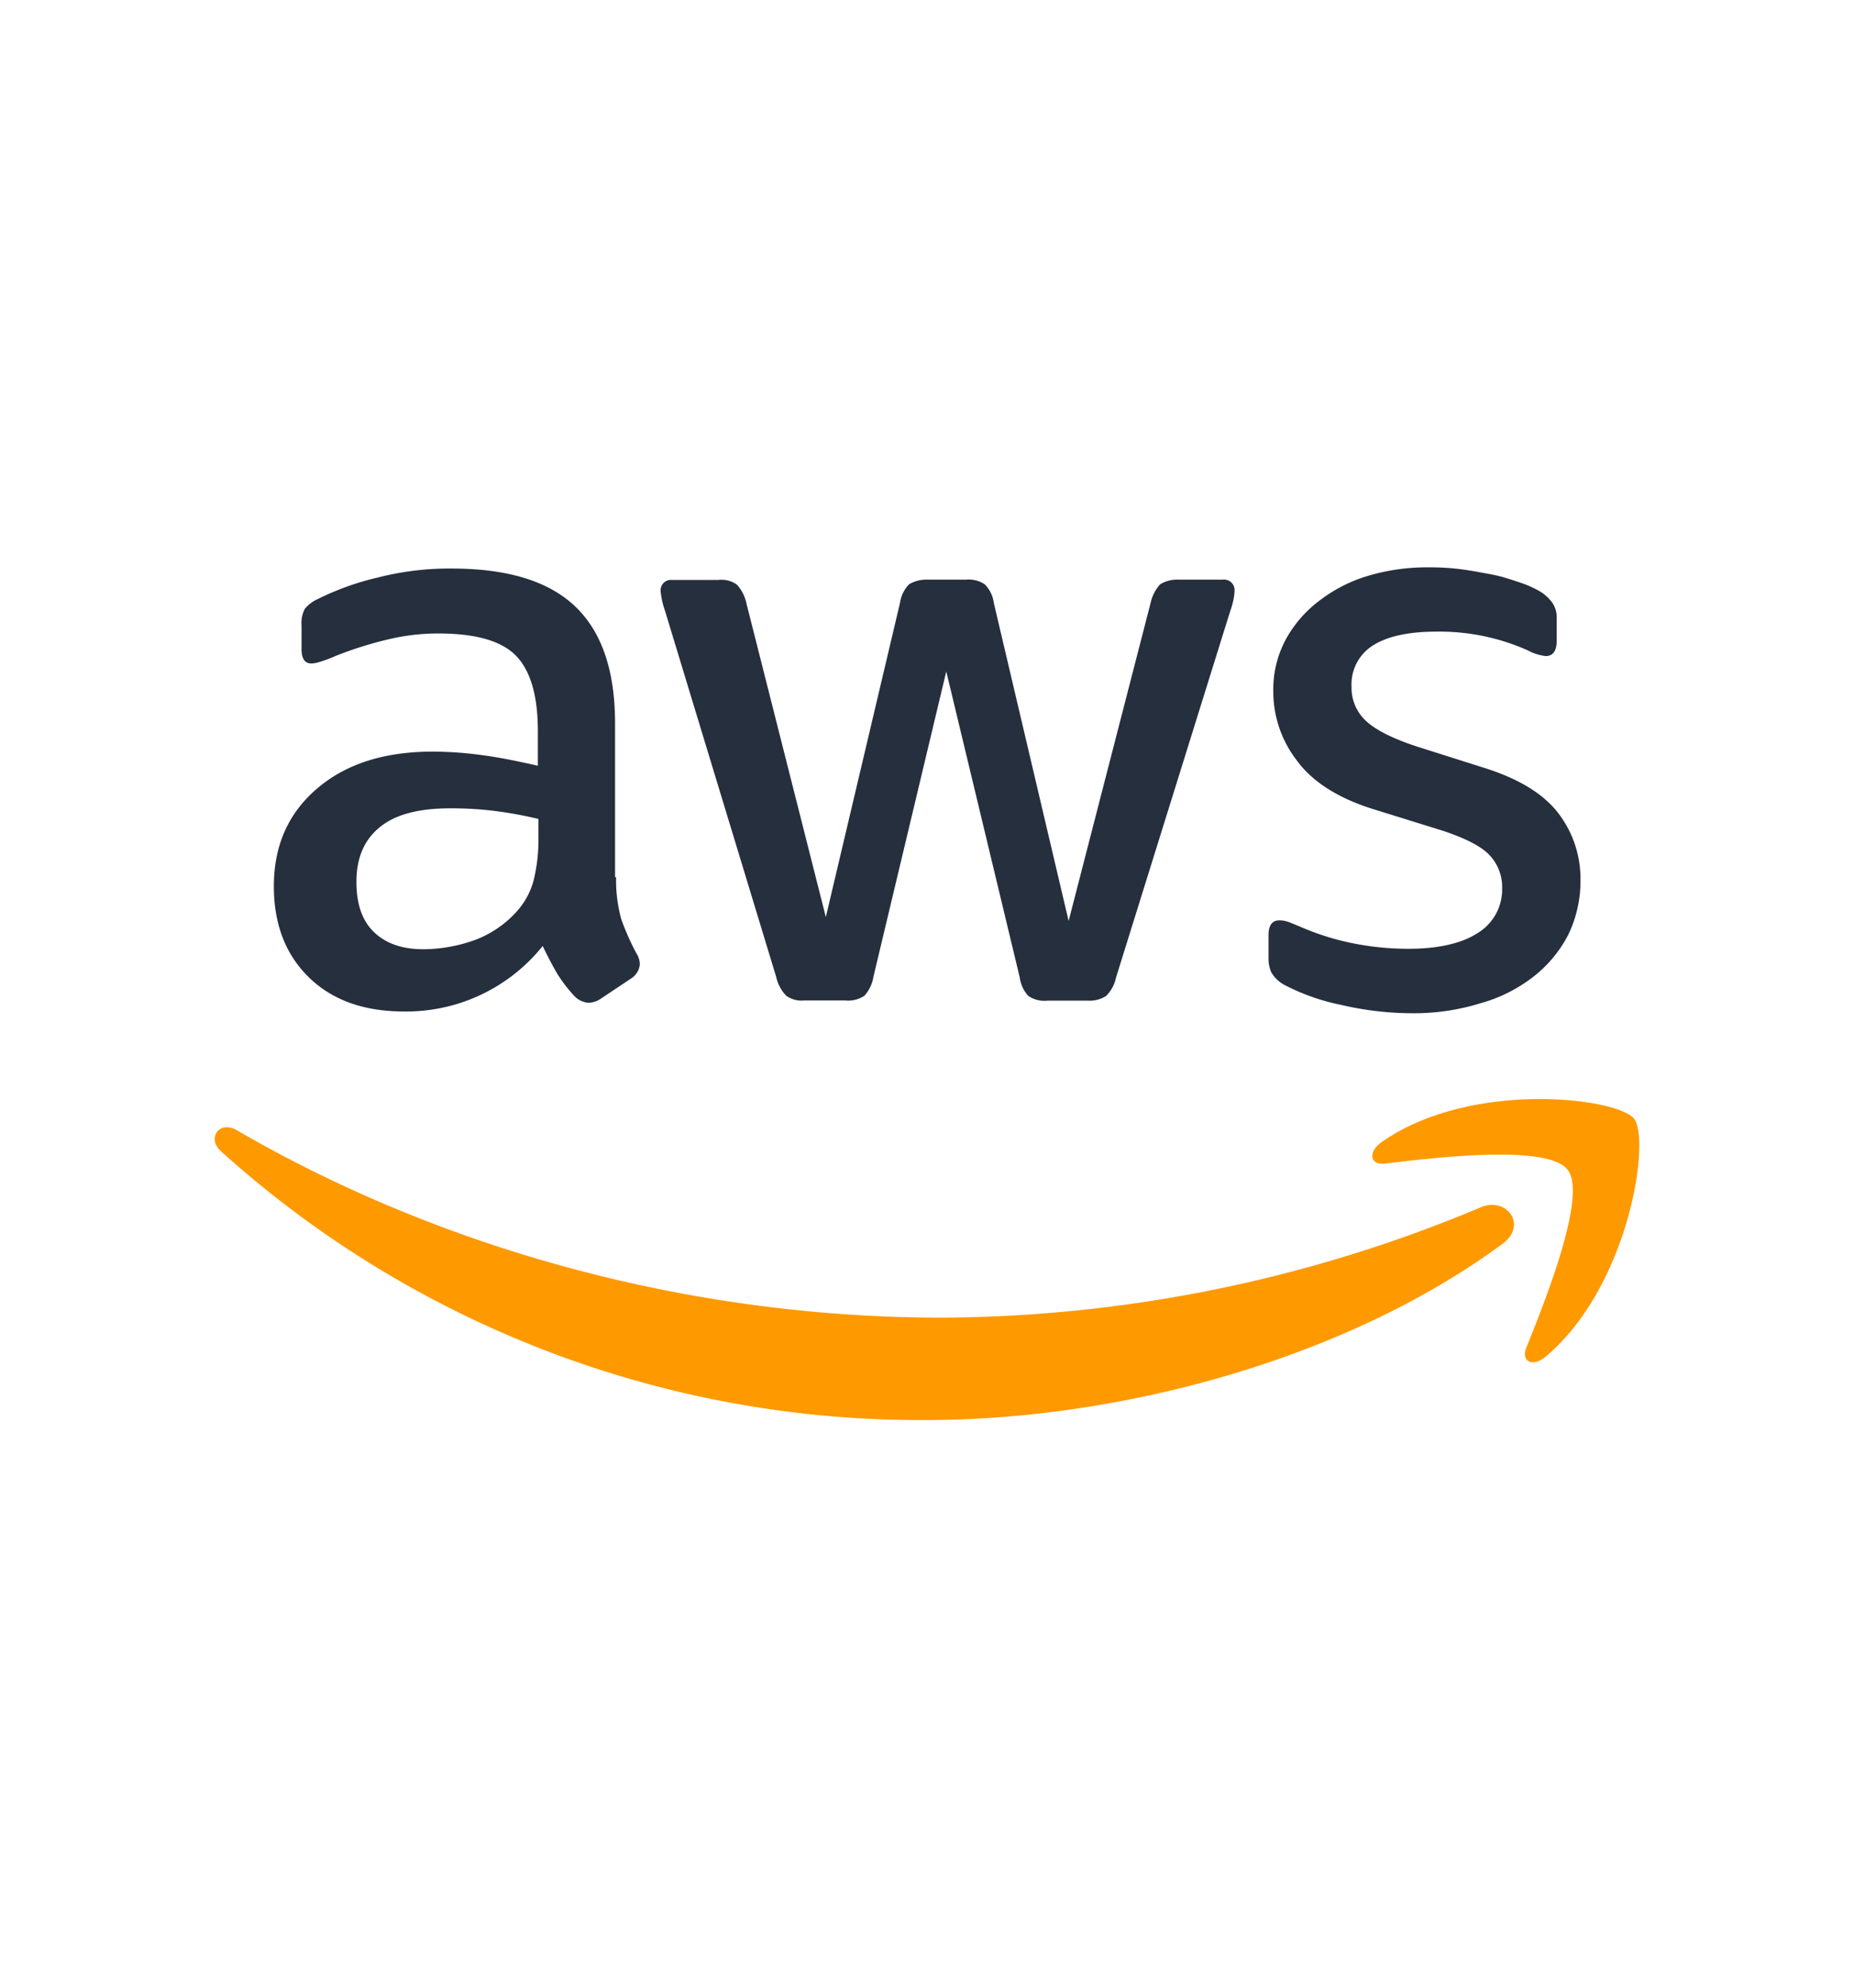
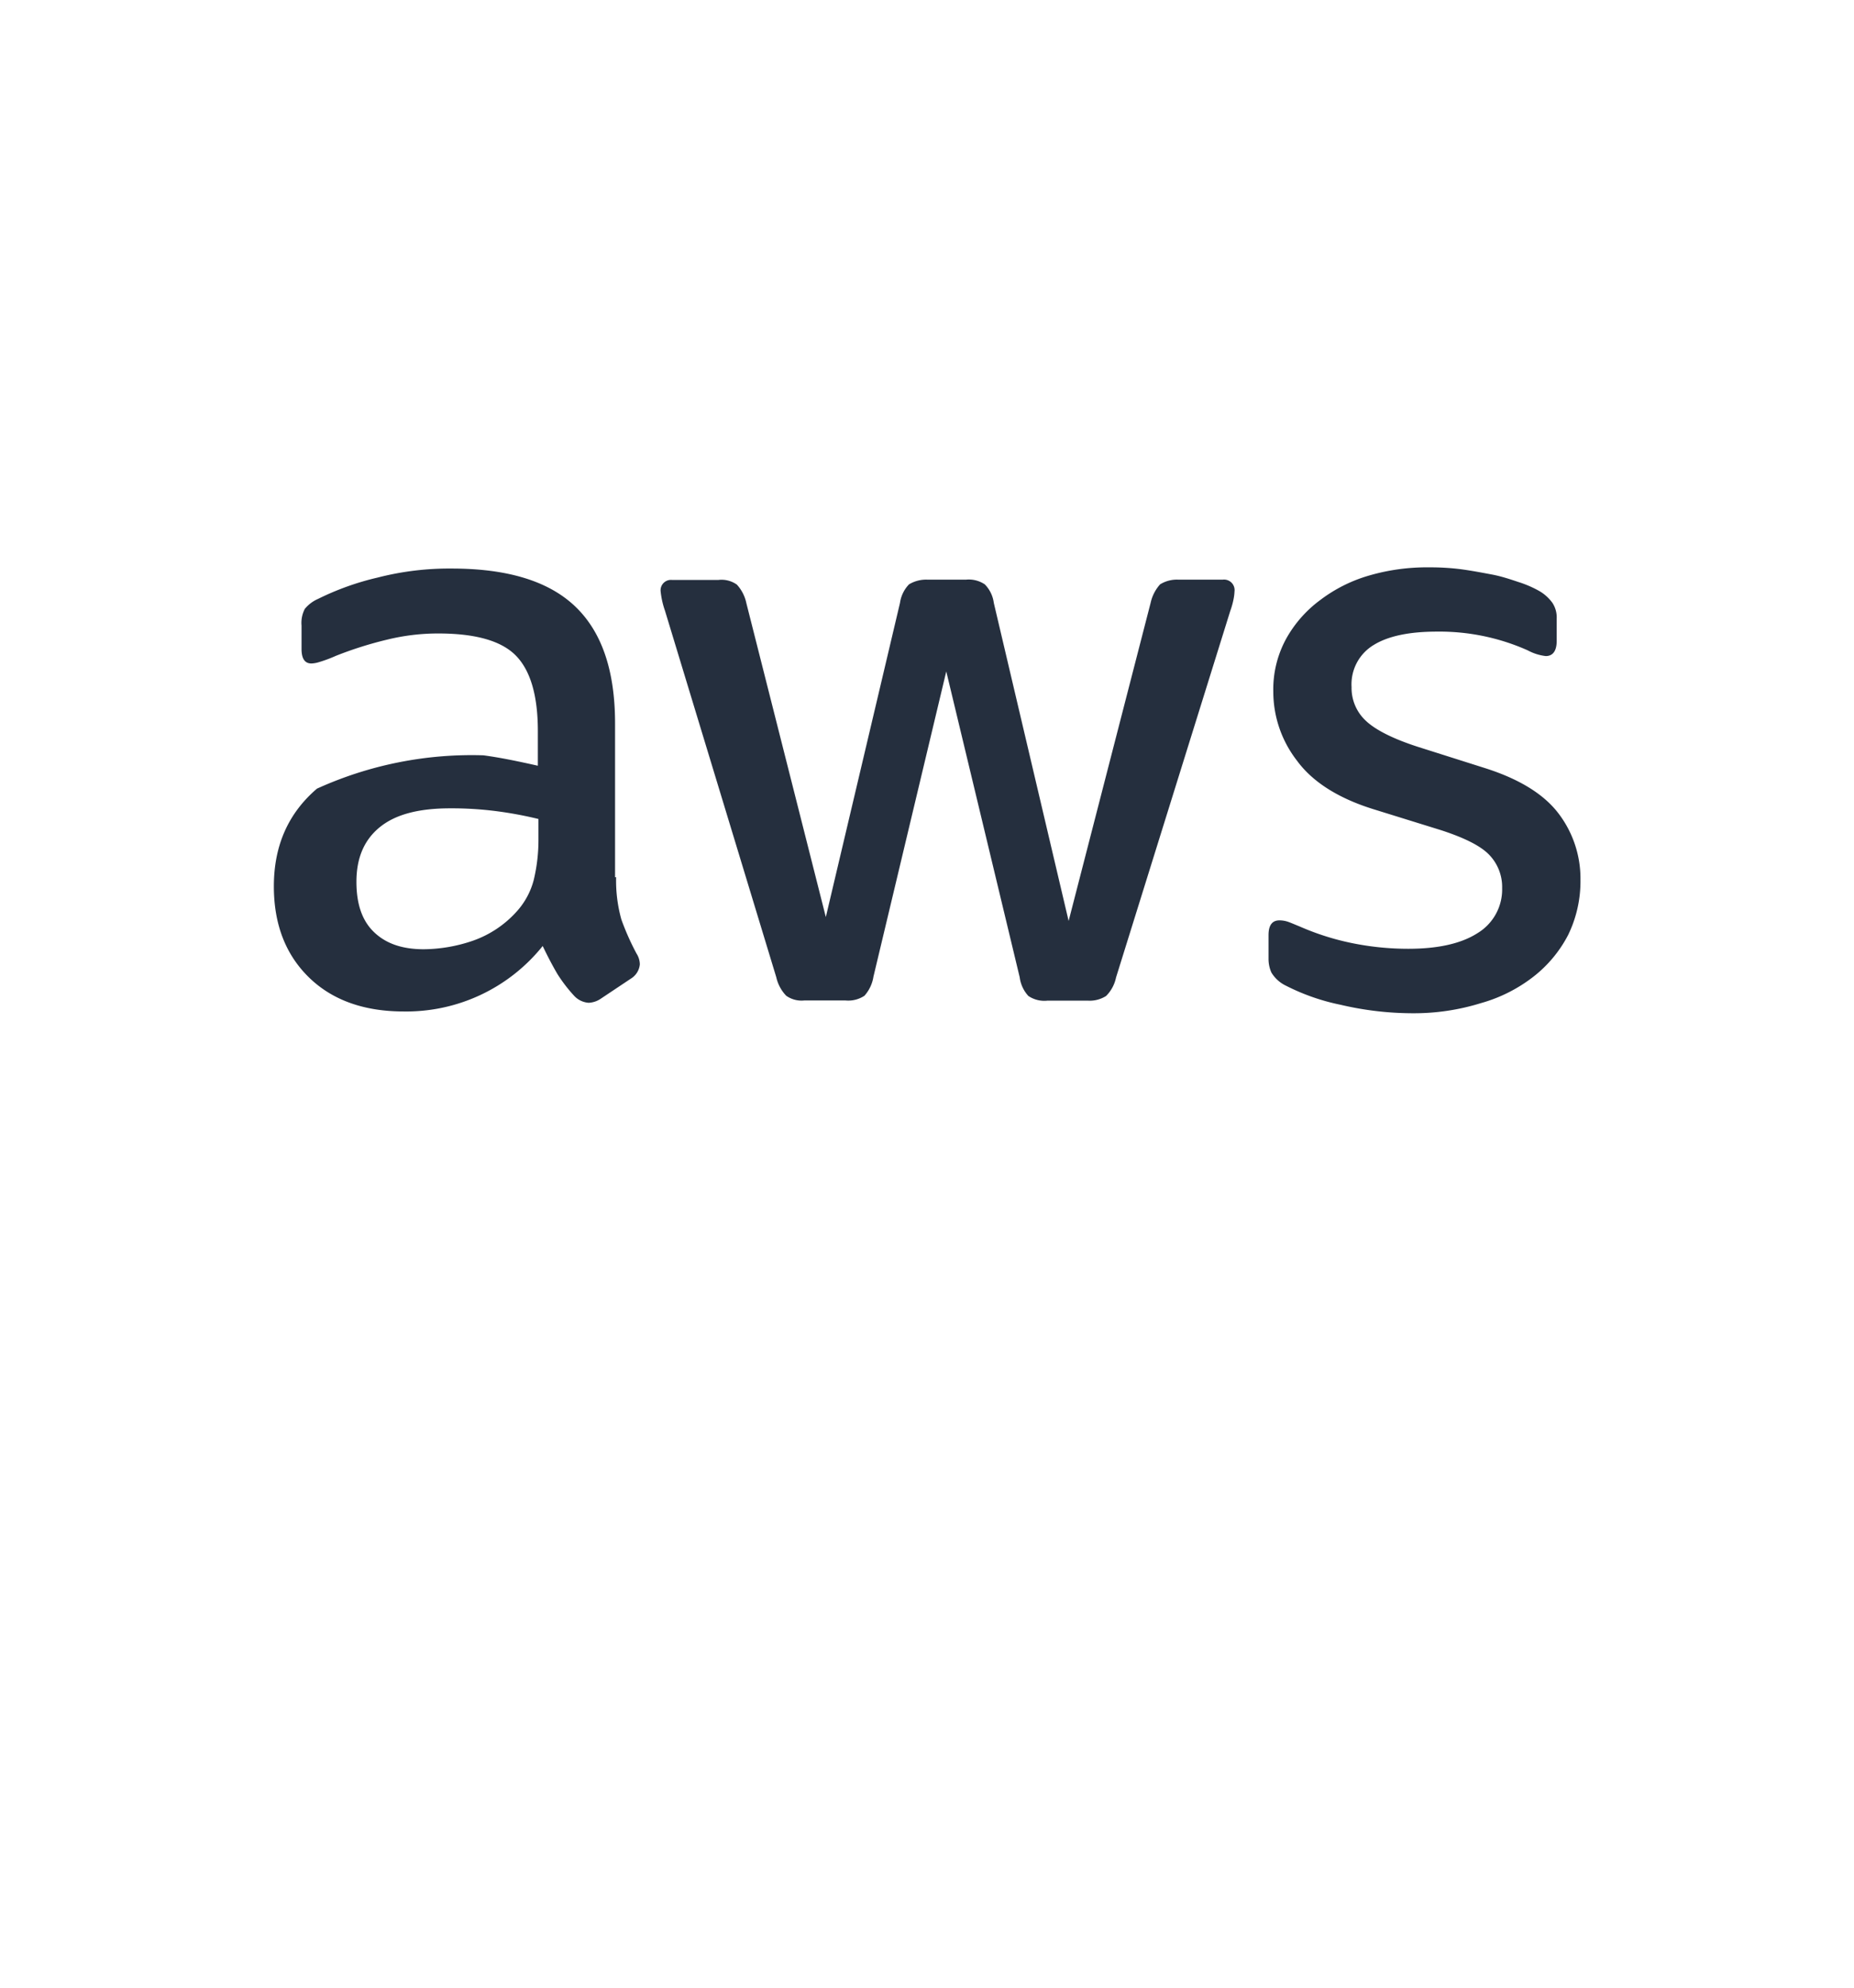
<svg xmlns="http://www.w3.org/2000/svg" id="Layer_1" data-name="Layer 1" viewBox="0 0 280 300">
  <defs>
    <style>.cls-1{fill:#252f3e;}.cls-2{fill:#f90;}</style>
  </defs>
-   <path class="cls-1" d="M93.05,132.4a21.74,21.74,0,0,0,.79,6.37,38.41,38.41,0,0,0,2.29,5.15,3.07,3.07,0,0,1,.5,1.64,2.84,2.84,0,0,1-1.36,2.15l-4.5,3a3.53,3.53,0,0,1-1.87.64,3.29,3.29,0,0,1-2.14-1A22.71,22.71,0,0,1,84.18,147c-.71-1.21-1.43-2.57-2.22-4.22a26.41,26.41,0,0,1-21,9.88c-6,0-10.8-1.72-14.31-5.15s-5.29-8-5.29-13.74c0-6.09,2.14-11,6.51-14.74s10.16-5.59,17.53-5.59A56.48,56.48,0,0,1,73,114c2.64.35,5.36.93,8.23,1.57v-5.22c0-5.44-1.15-9.23-3.37-11.45s-6.15-3.29-11.66-3.29a32.25,32.25,0,0,0-7.73.93A56.86,56.86,0,0,0,50.69,99a19.91,19.91,0,0,1-2.5.93,4.47,4.47,0,0,1-1.15.21c-1,0-1.5-.71-1.5-2.21V94.4a4.54,4.54,0,0,1,.5-2.51,5.37,5.37,0,0,1,2-1.5,41.23,41.23,0,0,1,9-3.22,43.42,43.42,0,0,1,11.16-1.36c8.52,0,14.75,1.93,18.75,5.8s5.94,9.73,5.94,17.6V132.4ZM64,143.27A23.39,23.39,0,0,0,71.37,142a16,16,0,0,0,6.8-4.58,11.35,11.35,0,0,0,2.43-4.58,25.71,25.71,0,0,0,.72-6.23v-3a58.69,58.69,0,0,0-6.58-1.21A53.25,53.25,0,0,0,68,122c-4.8,0-8.3.93-10.66,2.86s-3.51,4.65-3.51,8.23c0,3.36.86,5.87,2.65,7.59S60.71,143.27,64,143.27ZM121.46,151a4,4,0,0,1-2.72-.71,5.86,5.86,0,0,1-1.5-2.79L100.43,92.18a12.61,12.61,0,0,1-.65-2.86,1.57,1.57,0,0,1,1.72-1.79h7a4,4,0,0,1,2.79.71,5.93,5.93,0,0,1,1.43,2.8l12,47.37L135.92,91a5.05,5.05,0,0,1,1.36-2.8,5,5,0,0,1,2.86-.71h5.73a4.32,4.32,0,0,1,2.86.71,4.89,4.89,0,0,1,1.36,2.8L161.39,139,173.77,91a6.15,6.15,0,0,1,1.43-2.8,4.79,4.79,0,0,1,2.8-.71h6.65a1.59,1.59,0,0,1,1.79,1.79,7.21,7.21,0,0,1-.14,1.14,11.73,11.73,0,0,1-.5,1.79l-17.25,55.32a5.52,5.52,0,0,1-1.5,2.79,4.61,4.61,0,0,1-2.72.71h-6.16a4.3,4.3,0,0,1-2.86-.71A5.11,5.11,0,0,1,154,147.5l-11.09-46.16-11,46.08a5.61,5.61,0,0,1-1.36,2.87,4.43,4.43,0,0,1-2.86.71Zm92,1.93a47.78,47.78,0,0,1-11-1.28,32.28,32.28,0,0,1-8.23-2.87,5.15,5.15,0,0,1-2.22-2,5,5,0,0,1-.43-2v-3.65c0-1.51.57-2.22,1.65-2.22a4.08,4.08,0,0,1,1.28.21c.43.15,1.08.43,1.79.72a39.12,39.12,0,0,0,7.87,2.5,42.54,42.54,0,0,0,8.52.86c4.51,0,8-.79,10.45-2.36a7.7,7.7,0,0,0,3.72-6.8,7,7,0,0,0-1.93-5c-1.29-1.36-3.72-2.57-7.23-3.72l-10.38-3.22c-5.22-1.64-9.09-4.08-11.45-7.3a17,17,0,0,1-3.57-10.37,15.92,15.92,0,0,1,1.93-8,18.3,18.3,0,0,1,5.15-5.86,22.51,22.51,0,0,1,7.44-3.72,31.15,31.15,0,0,1,9-1.22,36.65,36.65,0,0,1,4.79.28c1.65.22,3.15.51,4.65.79s2.79.72,4.08,1.15a16.47,16.47,0,0,1,3,1.28A6.36,6.36,0,0,1,234.46,91a4,4,0,0,1,.64,2.37v3.36c0,1.5-.57,2.29-1.65,2.29a7.54,7.54,0,0,1-2.72-.86A32.69,32.69,0,0,0,217,95.33c-4.07,0-7.29.64-9.51,2a6.92,6.92,0,0,0-3.37,6.37,6.75,6.75,0,0,0,2.15,5.08c1.43,1.36,4.08,2.72,7.87,3.94l10.16,3.22c5.16,1.64,8.88,3.93,11.1,6.87a16.22,16.22,0,0,1,3.29,10,18.52,18.52,0,0,1-1.86,8.3,19.2,19.2,0,0,1-5.23,6.29,23,23,0,0,1-7.94,4A34.06,34.06,0,0,1,213.42,152.93Z" />
-   <path class="cls-2" d="M226.94,187.71c-23.54,17.39-57.75,26.62-87.16,26.62A157.7,157.7,0,0,1,33.37,173.76c-2.21-2-.21-4.73,2.44-3.15,30.34,17.6,67.76,28.26,106.48,28.26a212.37,212.37,0,0,0,81.22-16.6C227.44,180.48,230.81,184.85,226.94,187.71Zm9.81-11.16c-3-3.87-19.9-1.86-27.56-.93-2.28.28-2.64-1.72-.57-3.22,13.46-9.45,35.57-6.73,38.14-3.58s-.71,25.33-13.31,35.92c-1.93,1.65-3.79.79-2.93-1.36C233.38,196.3,239.75,180.34,236.75,176.55Z" />
+   <path class="cls-1" d="M93.05,132.4a21.74,21.74,0,0,0,.79,6.37,38.41,38.41,0,0,0,2.29,5.15,3.07,3.07,0,0,1,.5,1.64,2.84,2.84,0,0,1-1.36,2.15l-4.5,3a3.53,3.53,0,0,1-1.87.64,3.29,3.29,0,0,1-2.14-1A22.71,22.71,0,0,1,84.18,147c-.71-1.21-1.43-2.57-2.22-4.22a26.41,26.41,0,0,1-21,9.88c-6,0-10.8-1.72-14.31-5.15s-5.29-8-5.29-13.74c0-6.09,2.14-11,6.51-14.74A56.48,56.48,0,0,1,73,114c2.64.35,5.36.93,8.23,1.57v-5.22c0-5.44-1.15-9.23-3.37-11.45s-6.15-3.29-11.66-3.29a32.25,32.25,0,0,0-7.73.93A56.86,56.86,0,0,0,50.69,99a19.91,19.91,0,0,1-2.5.93,4.47,4.47,0,0,1-1.15.21c-1,0-1.5-.71-1.5-2.21V94.4a4.54,4.54,0,0,1,.5-2.51,5.37,5.37,0,0,1,2-1.5,41.23,41.23,0,0,1,9-3.22,43.42,43.42,0,0,1,11.16-1.36c8.52,0,14.75,1.93,18.75,5.8s5.94,9.73,5.94,17.6V132.4ZM64,143.27A23.39,23.39,0,0,0,71.37,142a16,16,0,0,0,6.8-4.58,11.35,11.35,0,0,0,2.43-4.58,25.71,25.71,0,0,0,.72-6.23v-3a58.69,58.69,0,0,0-6.58-1.21A53.25,53.25,0,0,0,68,122c-4.8,0-8.3.93-10.66,2.86s-3.51,4.65-3.51,8.23c0,3.36.86,5.87,2.65,7.59S60.71,143.27,64,143.27ZM121.46,151a4,4,0,0,1-2.72-.71,5.86,5.86,0,0,1-1.5-2.79L100.43,92.18a12.61,12.61,0,0,1-.65-2.86,1.57,1.57,0,0,1,1.72-1.79h7a4,4,0,0,1,2.79.71,5.93,5.93,0,0,1,1.43,2.8l12,47.37L135.92,91a5.05,5.05,0,0,1,1.36-2.8,5,5,0,0,1,2.86-.71h5.73a4.32,4.32,0,0,1,2.86.71,4.89,4.89,0,0,1,1.36,2.8L161.39,139,173.77,91a6.15,6.15,0,0,1,1.43-2.8,4.79,4.79,0,0,1,2.8-.71h6.65a1.59,1.59,0,0,1,1.79,1.79,7.21,7.21,0,0,1-.14,1.14,11.73,11.73,0,0,1-.5,1.79l-17.25,55.32a5.52,5.52,0,0,1-1.5,2.79,4.61,4.61,0,0,1-2.72.71h-6.16a4.3,4.3,0,0,1-2.86-.71A5.11,5.11,0,0,1,154,147.5l-11.09-46.16-11,46.08a5.61,5.61,0,0,1-1.36,2.87,4.43,4.43,0,0,1-2.86.71Zm92,1.93a47.78,47.78,0,0,1-11-1.28,32.28,32.28,0,0,1-8.23-2.87,5.15,5.15,0,0,1-2.22-2,5,5,0,0,1-.43-2v-3.65c0-1.51.57-2.22,1.65-2.22a4.08,4.08,0,0,1,1.28.21c.43.15,1.08.43,1.79.72a39.12,39.12,0,0,0,7.87,2.5,42.54,42.54,0,0,0,8.52.86c4.51,0,8-.79,10.45-2.36a7.7,7.7,0,0,0,3.72-6.8,7,7,0,0,0-1.93-5c-1.29-1.36-3.72-2.57-7.23-3.72l-10.38-3.22c-5.22-1.64-9.09-4.08-11.45-7.3a17,17,0,0,1-3.57-10.37,15.92,15.92,0,0,1,1.93-8,18.3,18.3,0,0,1,5.15-5.86,22.51,22.51,0,0,1,7.44-3.72,31.15,31.15,0,0,1,9-1.22,36.65,36.65,0,0,1,4.79.28c1.65.22,3.15.51,4.65.79s2.79.72,4.08,1.15a16.47,16.47,0,0,1,3,1.28A6.36,6.36,0,0,1,234.46,91a4,4,0,0,1,.64,2.37v3.36c0,1.5-.57,2.29-1.65,2.29a7.54,7.54,0,0,1-2.72-.86A32.69,32.69,0,0,0,217,95.33c-4.07,0-7.29.64-9.51,2a6.92,6.92,0,0,0-3.37,6.37,6.75,6.75,0,0,0,2.15,5.08c1.43,1.36,4.08,2.72,7.87,3.94l10.16,3.22c5.16,1.64,8.88,3.93,11.1,6.87a16.22,16.22,0,0,1,3.29,10,18.52,18.52,0,0,1-1.86,8.3,19.2,19.2,0,0,1-5.23,6.29,23,23,0,0,1-7.94,4A34.06,34.06,0,0,1,213.42,152.93Z" />
</svg>